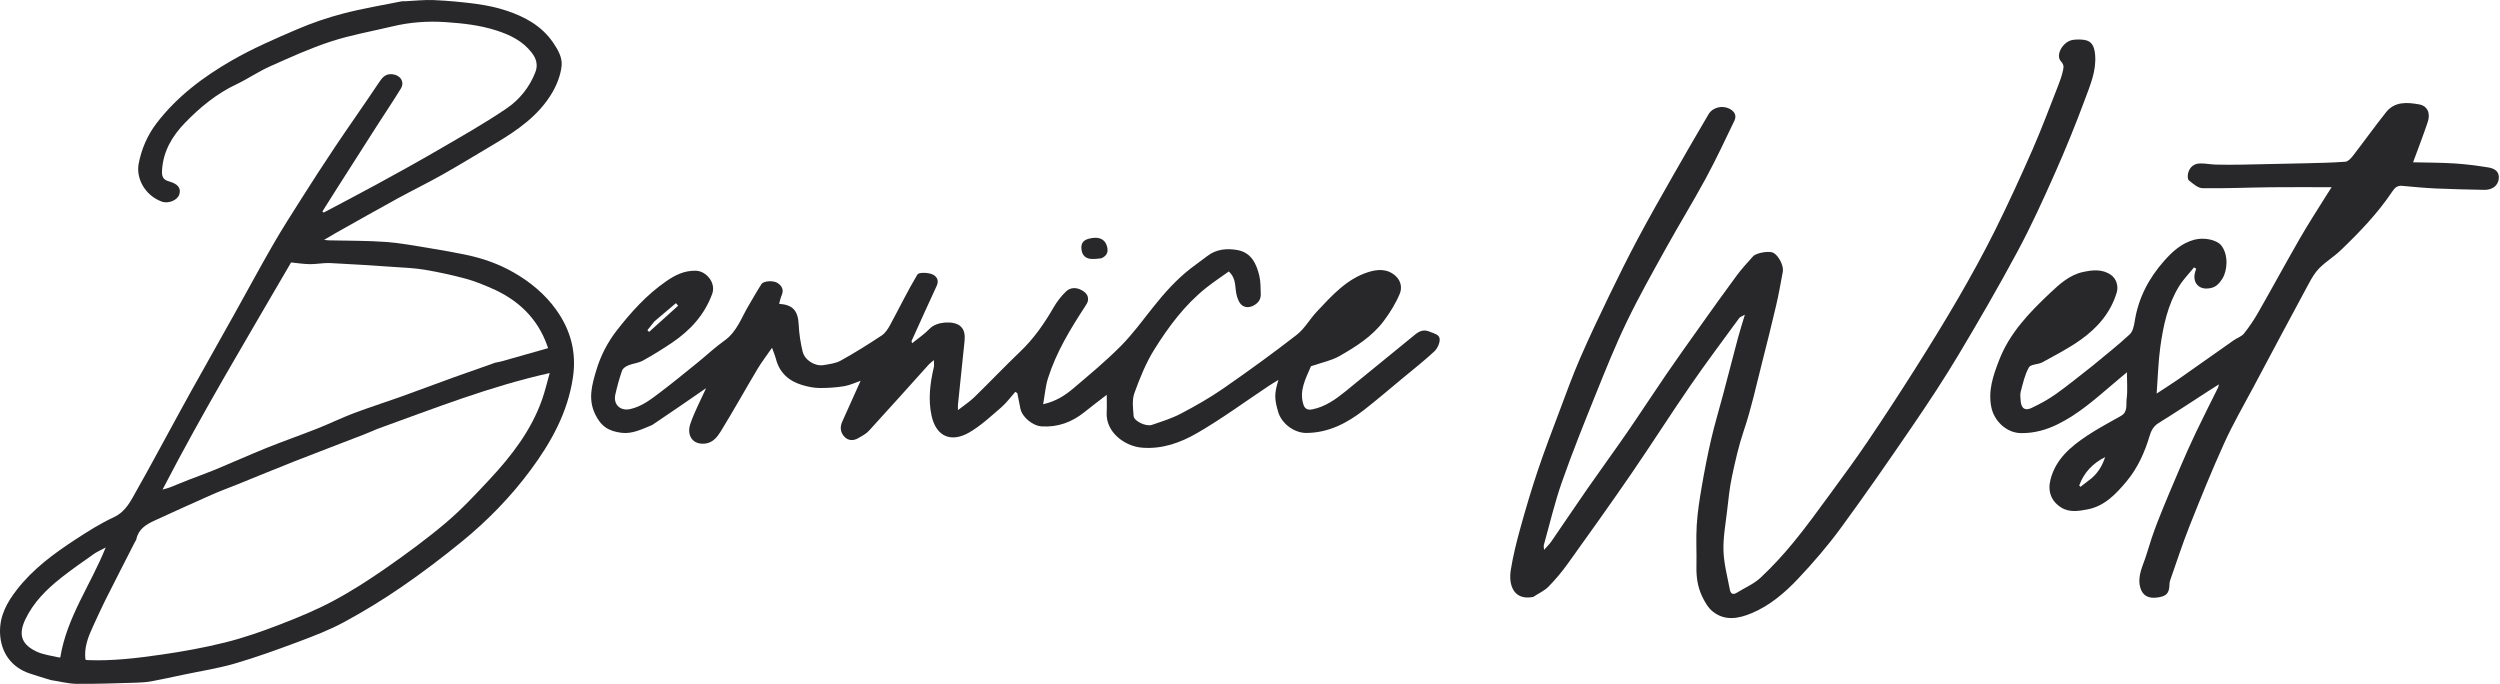
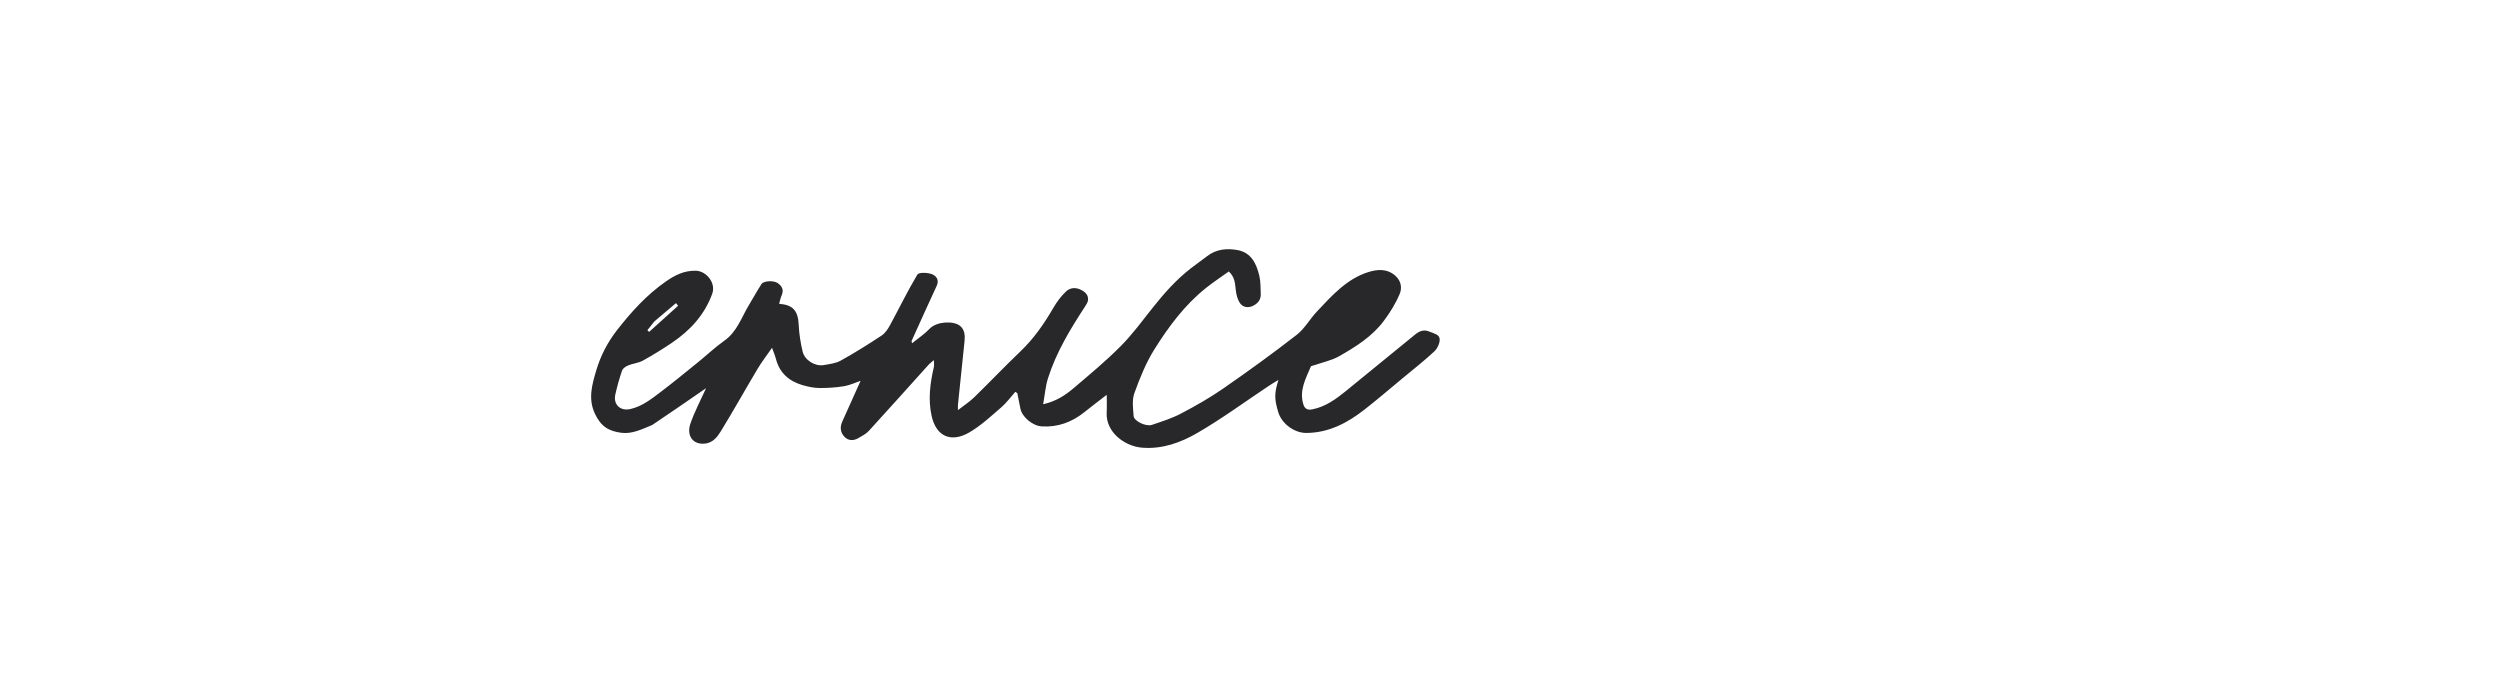
<svg xmlns="http://www.w3.org/2000/svg" width="1882" height="515" viewBox="0 0 1882 515" fill="none">
-   <path d="M38.188 511.951C32.609 510.264 27.441 508.676 22.313 506.968C8.398 502.333 0.538 490.955 0.026 476.546C-0.433 463.633 5.275 453.482 12.729 443.883C24.859 428.261 40.566 416.714 56.914 406.051C66.167 400.016 75.596 394.033 85.585 389.409C94.959 385.069 98.584 376.727 103.059 368.853C111.544 353.92 119.635 338.764 127.885 323.698C133.11 314.158 138.262 304.578 143.561 295.08C154.672 275.165 165.885 255.308 177.004 235.397C186.514 218.365 195.754 201.178 205.489 184.277C212.148 172.717 219.337 161.457 226.498 150.195C235.036 136.766 243.638 123.371 252.502 110.156C263.283 94.085 274.5 78.306 285.222 62.198C287.821 58.294 290.163 55.371 295.382 55.882C301.379 56.469 304.827 61.656 301.745 66.694C295.87 76.299 289.557 85.636 283.481 95.12C273.673 110.43 263.903 125.763 254.133 141.097C250.3 147.112 246.511 153.154 242.702 159.183C243.023 159.462 243.344 159.74 243.664 160.019C257.02 152.931 270.447 145.972 283.714 138.72C299.171 130.27 314.614 121.783 329.831 112.913C347.302 102.73 364.99 92.802 381.66 81.412C391.148 74.928 398.613 65.629 402.986 54.45C405.167 48.874 403.701 44.059 400.273 39.627C393.492 30.859 384.024 26.273 373.794 22.966C361.368 18.948 348.612 17.545 335.57 16.663C321.85 15.736 308.586 16.708 295.343 19.883C279.897 23.586 264.134 26.317 249.087 31.238C233.351 36.385 218.161 43.318 203.007 50.085C194.422 53.918 186.58 59.392 178.065 63.409C163.081 70.478 150.588 80.778 139.228 92.501C129.585 102.453 122.763 114.009 121.963 128.381C121.737 132.439 122.486 135.255 127.054 136.497C134.08 138.407 136.442 141.744 134.962 146.444C133.639 150.651 126.815 153.629 121.705 151.741C109.133 147.095 102.287 134.289 104.396 123.209C106.488 112.223 110.971 101.786 117.895 92.731C133.206 72.706 153.074 57.835 174.578 45.466C190.279 36.436 207.07 29.183 223.755 22.024C234.994 17.202 246.711 13.217 258.547 10.137C272.99 6.379 287.781 3.953 302.427 0.984C303.229 0.821 304.091 0.979 304.923 0.942C312.174 0.616 319.449 -0.256 326.67 0.073C337.433 0.562 348.208 1.528 358.881 2.996C366.494 4.043 374.157 5.624 381.427 8.069C395.177 12.694 407.636 19.375 416.279 31.909C420.091 37.437 423.455 43.41 422.778 49.621C422.039 56.398 419.388 63.407 415.934 69.365C405.731 86.962 389.454 98.154 372.373 108.266C359.251 116.035 346.245 124.011 332.969 131.506C321.835 137.791 310.31 143.379 299.093 149.522C283.914 157.833 268.859 166.371 253.764 174.835C250.685 176.561 247.661 178.386 243.964 180.544C245.489 180.721 246.459 180.911 247.433 180.935C261.684 181.285 275.973 181.09 290.174 182.112C301.466 182.925 312.673 185.087 323.878 186.896C333.12 188.388 342.344 190.05 351.503 191.982C363.892 194.596 375.723 198.821 386.756 205.153C399.263 212.333 410.236 221.427 418.626 233.097C429.508 248.235 434.112 265.014 431.325 283.995C427.428 310.53 414.866 333.011 399.383 353.909C384.519 373.972 367.041 391.908 347.668 407.712C333.077 419.614 318.024 431.034 302.51 441.699C288.49 451.338 273.896 460.275 258.93 468.365C247.882 474.337 235.986 478.872 224.183 483.288C208.489 489.159 192.69 494.879 176.613 499.552C163.975 503.225 150.849 505.221 137.936 507.945C130.061 509.607 122.203 511.362 114.291 512.824C110.603 513.506 106.811 513.802 103.056 513.907C87.975 514.331 72.886 514.938 57.807 514.792C51.402 514.73 45.014 512.978 38.188 511.951ZM283.8 322.984C280.724 324.282 277.679 325.66 274.567 326.865C256.733 333.771 238.847 340.544 221.049 347.542C206.98 353.075 193.016 358.876 178.998 364.541C172.34 367.231 165.579 369.687 159.016 372.589C144.668 378.933 130.395 385.449 116.134 391.988C109.873 394.859 104.177 398.389 102.649 405.925C102.497 406.676 101.914 407.336 101.55 408.049C94.071 422.721 86.531 437.361 79.148 452.081C75.928 458.501 73.023 465.078 69.992 471.592C66.309 479.509 63.224 487.561 64.31 496.503C64.838 496.7 65.129 496.894 65.428 496.906C84.232 497.722 102.859 495.486 121.372 492.819C137.471 490.501 153.56 487.609 169.333 483.684C183.087 480.261 196.597 475.571 209.843 470.473C223.802 465.101 237.749 459.384 250.914 452.346C264.924 444.857 278.37 436.156 291.409 427.048C306.704 416.363 321.822 405.291 336.025 393.22C347.693 383.303 358.229 371.977 368.697 360.744C385.22 343.013 399.937 323.937 408.107 300.698C410.333 294.365 411.841 287.78 413.815 280.828C368.51 290.954 326.739 307.504 283.8 322.984ZM373 272.974C374.57 272.649 376.166 272.418 377.705 271.985C389.353 268.706 400.989 265.387 412.608 262.087C412.535 261.874 412.328 261.256 412.114 260.64C404.745 239.46 389.844 225.524 369.643 216.845C363.352 214.142 356.953 211.492 350.359 209.737C340.275 207.054 330.042 204.796 319.752 203.069C312.03 201.773 304.129 201.476 296.293 200.946C280.381 199.871 264.467 198.786 248.538 198.036C243.481 197.798 238.37 198.922 233.292 198.856C228.394 198.793 223.506 197.999 219.125 197.575C186.214 254.274 152.748 309.786 122.377 368.537C124.999 367.785 126.387 367.504 127.684 366.993C132.705 365.016 137.678 362.917 142.705 360.955C149.083 358.467 155.562 356.224 161.881 353.598C174.983 348.153 187.929 342.329 201.087 337.029C213.525 332.019 226.209 327.624 238.678 322.689C247.991 319.002 257.02 314.585 266.383 311.039C277.835 306.703 289.537 303.034 301.068 298.902C314.718 294.01 328.28 288.874 341.919 283.954C351.994 280.319 362.132 276.859 373 272.974ZM44.457 494.946C45.26 494.877 46.063 494.807 45.395 494.865C50.294 464.581 68.263 440.324 79.575 412.116C75.855 414.144 73.054 415.341 70.621 417.059C62.306 422.93 53.904 428.714 45.935 435.035C34.985 443.72 25.168 453.414 19.013 466.401C13.138 478.797 17.279 485.607 27.445 490.461C32.408 492.831 38.18 493.505 44.457 494.946Z" fill="#28282B" />
  <path d="M490.992 319.932C483.328 323.058 476.035 326.817 467.917 325.818C458.325 324.638 452.421 321.128 447.893 311.538C442.54 300.205 445.709 289.529 448.845 278.898C452.072 267.959 457.375 257.66 464.346 248.719C475.097 234.932 486.791 221.932 501.388 211.813C508.265 207.045 515.069 203.638 523.747 203.799C531.622 203.946 539.218 212.871 536.113 221.315C530.323 237.064 519.62 248.699 506.034 257.9C498.871 262.752 491.48 267.313 483.909 271.493C480.619 273.309 476.519 273.597 472.977 275.044C471.159 275.786 468.902 277.252 468.322 278.908C466.261 284.794 464.606 290.85 463.23 296.94C461.522 304.497 466.919 309.625 474.459 307.945C483.211 305.993 490.088 300.568 496.97 295.364C506.552 288.119 515.839 280.482 525.182 272.927C531.94 267.463 538.279 261.427 545.353 256.422C554.761 249.767 558.062 239.243 563.541 230.073C566.77 224.667 569.821 219.149 573.23 213.86C574.83 211.377 582.293 210.962 585.387 213.066C588.648 215.286 590.26 218.199 588.435 222.313C587.541 224.329 587.146 226.566 586.528 228.704C597.008 229.466 600.79 233.98 601.271 244.595C601.576 251.341 602.658 258.141 604.233 264.716C605.77 271.13 613.578 275.926 619.887 274.862C624.309 274.116 629.093 273.577 632.895 271.468C643.425 265.629 653.659 259.216 663.709 252.575C666.403 250.795 668.459 247.624 670.058 244.684C676.936 232.027 683.215 219.027 690.602 206.684C691.644 204.942 697.941 205.146 701.188 206.256C704.481 207.383 707.362 210.417 705.164 215.146C698.742 228.963 692.498 242.863 686.212 256.742C686.112 256.963 686.355 257.339 686.639 258.371C691.214 254.652 695.975 251.523 699.795 247.501C705.162 241.85 717.726 241.426 722.563 245.19C726.219 248.035 726.556 252.478 726.108 256.842C724.476 272.755 722.796 288.663 721.156 304.575C721.055 305.558 721.143 306.562 721.143 308.721C725.689 305.179 729.893 302.478 733.403 299.062C745.134 287.644 756.422 275.766 768.254 264.457C778.323 254.834 786.073 243.646 792.993 231.685C795.565 227.239 798.776 222.959 802.485 219.436C805.65 216.43 809.959 216.104 814.211 218.408C817.386 220.128 819.478 222.408 819.049 226.074C818.861 227.678 817.796 229.263 816.867 230.684C805.705 247.767 795.127 265.188 788.923 284.777C787.01 290.815 786.538 297.309 785.278 304.311C795.1 302.133 802.044 297.456 808.374 292.077C820.394 281.861 832.582 271.745 843.677 260.572C852.606 251.58 860.161 241.198 868.08 231.237C876.629 220.482 885.721 210.297 896.624 201.861C900.596 198.787 904.746 195.943 908.708 192.857C915.586 187.5 923.598 186.809 931.579 188.254C941.943 190.13 945.863 198.521 948.016 207.615C949.059 212.02 948.931 216.727 949.107 221.306C949.265 225.445 947.114 228.251 943.475 230.125C939.78 232.029 935.909 231.375 933.758 228.575C931.672 225.861 930.679 221.912 930.289 218.385C929.746 213.476 929.655 208.645 925.058 204.357C919.381 208.433 913.476 212.31 907.973 216.692C891.929 229.468 879.816 245.789 869.08 262.908C862.679 273.115 858.065 284.614 853.945 296.002C852.083 301.152 852.96 307.476 853.393 313.207C853.682 317.04 862.759 321.343 867.158 319.844C874.55 317.325 882.12 314.974 888.991 311.364C899.909 305.626 910.72 299.498 920.846 292.482C939.622 279.472 958.147 266.055 976.184 252.045C982.144 247.416 986.022 240.196 991.304 234.586C1002.62 222.571 1013.78 209.946 1030.1 204.817C1036.65 202.759 1044.17 201.976 1050.5 207.639C1054.96 211.633 1055.49 216.976 1053.72 221.193C1050.65 228.501 1046.34 235.474 1041.54 241.827C1032.8 253.412 1020.57 261.074 1008.19 268.122C1002.47 271.377 995.675 272.728 989.369 274.946C988.48 275.259 987.048 275.358 986.796 275.951C982.907 285.102 977.85 294.127 981.234 304.606C982.141 307.413 984.059 308.942 987.844 308.186C997.736 306.21 1005.5 300.596 1013.01 294.519C1029.68 281.04 1046.16 267.329 1062.83 253.862C1066.59 250.826 1070.06 247.098 1076.21 249.685C1079.48 251.06 1083.65 251.802 1083.8 255.285C1083.94 258.37 1082.05 262.411 1079.71 264.585C1072.06 271.686 1063.82 278.148 1055.78 284.817C1046.23 292.731 1036.82 300.816 1027.05 308.445C1014.25 318.438 1000.25 325.812 983.447 325.927C974.332 325.989 964.797 318.91 962.24 310.186C959.376 300.415 959.144 296.414 962.422 285.986C959.321 287.904 957.133 289.174 955.03 290.572C937.051 302.531 919.606 315.416 900.934 326.17C888.598 333.276 874.812 338.248 859.727 337.014C846.672 335.947 832.291 325.368 833.109 310.483C833.334 306.394 833.143 302.282 833.143 297.216C827.081 301.912 821.703 305.955 816.459 310.166C806.991 317.771 796.395 321.769 784.11 320.975C777.414 320.542 769.466 314.049 768.157 307.61C767.369 303.733 766.608 299.85 765.835 295.97C765.337 295.634 764.839 295.297 764.34 294.961C760.844 298.886 757.723 303.247 753.773 306.644C746.017 313.314 738.404 320.495 729.632 325.562C716.301 333.262 704.76 329.064 701.245 312.769C698.618 300.598 700.178 288.396 703 276.354C703.314 275.013 703.042 273.534 703.042 271.101C701.239 272.64 700.062 273.439 699.136 274.465C684.15 291.075 669.267 307.778 654.156 324.272C651.951 326.679 648.794 328.301 645.89 329.955C642.46 331.909 638.663 331.77 635.911 329.02C632.717 325.827 632.073 321.735 634.066 317.37C638.63 307.368 643.084 297.317 647.864 286.657C643.697 288.075 639.691 290.051 635.477 290.728C629.32 291.716 623.009 292.166 616.772 292.09C612.483 292.038 608.095 291.092 603.95 289.869C593.875 286.896 586.818 280.662 584.095 270.126C583.467 267.699 582.447 265.372 581.187 261.808C577.195 267.591 573.38 272.513 570.213 277.822C560.91 293.417 552.082 309.299 542.574 324.765C540.003 328.947 536.57 333.296 530.85 333.925C520.994 335.01 516.915 327.298 519.639 319.234C522.781 309.933 527.516 301.169 531.539 292.218C518.252 301.384 504.818 310.651 490.992 319.932ZM492.622 241.961C490.87 244.159 489.118 246.356 487.365 248.554C487.789 248.992 488.213 249.429 488.636 249.867C495.925 243.295 503.215 236.724 510.504 230.153C509.954 229.502 509.405 228.851 508.856 228.201C503.617 232.618 498.379 237.035 492.622 241.961Z" fill="#28282B" />
-   <path d="M1154.24 449.365C1139.9 452.225 1135.41 441.043 1137.33 429.011C1139.05 418.247 1141.74 407.596 1144.66 397.075C1148.66 382.611 1152.95 368.204 1157.73 353.979C1162.76 339.015 1168.42 324.258 1173.98 309.476C1178.91 296.34 1183.69 283.119 1189.26 270.251C1196.16 254.302 1203.64 238.592 1211.2 222.938C1218.28 208.272 1225.53 193.674 1233.19 179.303C1241.56 163.59 1250.4 148.12 1259.2 132.639C1268.07 117.033 1277.07 101.498 1286.18 86.028C1289.3 80.732 1296.59 79.074 1302.01 81.884C1305.83 83.862 1307.5 87.016 1305.67 90.838C1298.66 105.453 1291.76 120.148 1284.05 134.392C1274.49 152.035 1263.95 169.141 1254.23 186.696C1244.02 205.12 1233.65 223.496 1224.52 242.457C1215.84 260.481 1208.4 279.124 1200.91 297.695C1192.18 319.375 1183.45 341.087 1175.72 363.138C1170.33 378.544 1166.61 394.54 1162.19 410.285C1161.98 411.032 1162.24 411.912 1162.35 413.945C1164.59 411.392 1166.4 409.701 1167.78 407.708C1177.02 394.301 1186.06 380.763 1195.36 367.397C1205.04 353.475 1215.07 339.794 1224.7 325.832C1234.67 311.369 1244.23 296.626 1254.16 282.137C1262.46 270.022 1271 258.062 1279.52 246.096C1288.7 233.2 1297.86 220.287 1307.28 207.564C1311.07 202.444 1315.43 197.731 1319.69 192.985C1322.17 190.237 1331.95 188.689 1334.95 190.282C1338.97 192.418 1342.94 200.088 1342.11 204.533C1340.54 212.94 1339.07 221.374 1337.13 229.698C1333.74 244.255 1330.12 258.762 1326.42 273.244C1322.08 290.203 1318.42 307.407 1312.81 323.943C1308.91 335.452 1306.29 347.139 1303.79 358.898C1302.01 367.297 1301.16 375.91 1300.17 384.46C1299.01 394.525 1297.11 404.659 1297.44 414.701C1297.75 424.445 1300.41 434.126 1302.21 443.802C1302.73 446.62 1304.33 448.175 1307.43 446.239C1313.39 442.507 1320.19 439.695 1325.24 434.99C1334.18 426.657 1342.52 417.569 1350.27 408.11C1359.92 396.339 1368.84 383.963 1377.85 371.682C1387.41 358.649 1396.99 345.614 1406.04 332.23C1418.12 314.369 1429.91 296.304 1441.44 278.08C1452.7 260.282 1463.79 242.366 1474.35 224.146C1483.98 207.517 1493.27 190.653 1501.83 173.452C1511.8 153.406 1521.14 133.028 1530.13 112.518C1537.1 96.597 1543.15 80.269 1549.52 64.085C1550.92 60.519 1552.19 56.854 1553.01 53.123C1553.51 50.874 1553.95 48.824 1551.55 46.282C1547.03 41.492 1553.02 31.044 1560.56 30.018C1563.34 29.639 1566.27 29.623 1569.04 30.034C1574.54 30.85 1576.66 34.564 1577.22 41.406C1578.19 53.373 1573.54 64.069 1569.58 74.727C1562.63 93.491 1555.08 112.07 1546.96 130.362C1538.18 150.153 1529.18 169.919 1518.95 188.987C1504.83 215.324 1489.83 241.221 1474.5 266.879C1463.61 285.105 1451.89 302.865 1439.91 320.405C1422.15 346.406 1404.23 372.317 1385.6 397.693C1375.74 411.131 1364.76 423.859 1353.29 435.979C1343.46 446.378 1332.37 455.767 1318.96 461.471C1309.01 465.702 1298.47 467.809 1289.15 460.184C1285.67 457.339 1283.21 452.851 1281.23 448.666C1277.93 441.705 1276.91 434.161 1277.08 426.392C1277.32 416.062 1276.65 405.691 1277.29 395.396C1277.89 385.689 1279.4 376.007 1281.06 366.407C1283.13 354.342 1285.47 342.303 1288.24 330.379C1290.85 319.153 1294.2 308.101 1297.16 296.953C1300.89 282.861 1304.5 268.737 1308.27 254.655C1309.74 249.171 1311.49 243.763 1313.53 236.903C1311.28 238.211 1309.93 238.557 1309.3 239.424C1297 256.26 1284.46 272.935 1272.63 290.098C1257.54 311.997 1243.27 334.463 1228.21 356.385C1212.58 379.141 1196.53 401.614 1180.43 424.047C1175.97 430.263 1171.02 436.219 1165.67 441.674C1162.61 444.783 1158.29 446.64 1154.24 449.365Z" fill="#28282B" />
-   <path d="M1575.5 275.19C1585.02 267.279 1594.48 259.852 1603.26 251.702C1605.6 249.529 1606.48 245.232 1607.03 241.753C1609.78 224.338 1617.62 209.4 1629.15 196.407C1635.44 189.321 1642.44 182.868 1652.13 180.394C1659.49 178.517 1668.9 180.61 1672.16 184.754C1677.92 192.09 1676.67 204.104 1672.92 209.906C1669.95 214.501 1667.08 217.123 1661.06 217.212C1654.73 217.305 1650.77 212.372 1652.27 205.646C1652.52 204.514 1652.94 203.418 1653.28 202.305C1652.74 201.962 1652.21 201.62 1651.67 201.277C1647.87 206.005 1643.52 210.395 1640.38 215.526C1631.83 229.486 1628.5 245.279 1626.28 261.195C1624.74 272.233 1624.49 283.451 1623.53 296.272C1630.04 291.987 1635.32 288.683 1640.42 285.122C1654.19 275.502 1667.87 265.753 1681.63 256.106C1684.12 254.356 1687.44 253.37 1689.24 251.119C1693.25 246.088 1696.87 240.671 1700.07 235.076C1710.63 216.586 1720.78 197.856 1731.4 179.402C1737.65 168.546 1744.5 158.036 1751.1 147.38C1752.5 145.119 1753.97 142.903 1755.24 140.928C1739.86 140.928 1724.83 140.797 1709.81 140.962C1692.55 141.152 1675.3 141.94 1658.06 141.665C1654.57 141.609 1650.89 138.275 1647.81 135.815C1646.77 134.985 1646.77 132.047 1647.22 130.307C1648.38 125.766 1651.64 123.091 1656.34 123.026C1660.25 122.972 1664.17 123.809 1668.09 123.902C1674.75 124.061 1681.42 124.043 1688.08 123.927C1703.67 123.655 1719.26 123.321 1734.84 122.932C1745.09 122.676 1755.36 122.509 1765.58 121.749C1767.58 121.6 1769.79 119.222 1771.24 117.353C1779.67 106.451 1787.68 95.222 1796.26 84.446C1802.8 76.231 1812.18 76.995 1821.1 78.578C1827.38 79.69 1829.85 85.172 1827.57 91.972C1824.23 101.927 1820.41 111.72 1816.57 122.172C1826.82 122.426 1837.34 122.388 1847.83 123.04C1856.24 123.564 1864.64 124.696 1872.97 126.006C1877.42 126.706 1881.58 128.679 1881.09 134.357C1880.62 139.723 1876.27 143.052 1870.08 142.923C1858 142.669 1845.91 142.439 1833.83 141.892C1825.32 141.506 1816.81 140.702 1808.32 139.903C1804.86 139.576 1802.9 141.213 1801.12 143.88C1790.01 160.525 1776.23 174.869 1761.84 188.625C1756.91 193.337 1750.91 196.942 1746.09 201.751C1742.74 205.101 1740.22 209.452 1737.94 213.683C1724.03 239.44 1710.28 265.275 1696.53 291.117C1689.01 305.255 1680.94 319.151 1674.34 333.708C1665.01 354.259 1656.54 375.218 1648.21 396.201C1642.89 409.575 1638.47 423.302 1633.69 436.888C1633.32 437.943 1633.18 439.126 1633.17 440.252C1633.08 447.619 1629.71 449.047 1623.71 449.846C1616.67 450.781 1612.57 447.755 1611.11 441.983C1608.89 433.215 1613.34 425.767 1615.7 417.949C1618.28 409.433 1621.03 400.938 1624.28 392.664C1629.65 379.02 1635.4 365.522 1641.16 352.036C1644.99 343.091 1648.95 334.198 1653.14 325.421C1658.53 314.135 1664.21 302.989 1669.76 291.776C1669.95 291.38 1670 290.912 1670.43 289.331C1667.47 291.203 1665.29 292.557 1663.13 293.95C1650.41 302.16 1637.8 310.546 1624.93 318.494C1621.07 320.872 1619.37 324.35 1618.25 328.082C1614.54 340.505 1609.31 352.183 1601.04 362.163C1593.08 371.766 1584.24 381.098 1571.46 383.473C1565.24 384.629 1558.09 386.047 1551.75 382.104C1544.14 377.375 1541.31 369.859 1543.64 360.884C1547.61 345.588 1558.8 336.252 1571.06 328.059C1579.31 322.548 1588.17 317.95 1596.79 313.005C1601.96 310.044 1600.37 304.644 1600.93 300.383C1601.76 294.074 1601.14 287.574 1601.14 280.231C1597.25 283.515 1593.49 286.657 1589.76 289.836C1577.05 300.671 1564.47 311.727 1549.36 319.226C1540.58 323.582 1531.4 326.201 1521.36 326.052C1510.28 325.888 1501.15 316.735 1499.09 306.638C1496.52 294.088 1500.41 282.898 1504.82 271.424C1512.78 250.676 1527.68 235.31 1543.28 220.596C1550.35 213.931 1557.91 206.992 1567.92 204.803C1575.05 203.245 1582.46 202.311 1589.11 206.944C1593.18 209.772 1594.92 215.318 1593.47 220.179C1588.93 235.386 1579 246.733 1566.52 255.651C1557.43 262.151 1547.35 267.303 1537.52 272.716C1534.33 274.472 1528.78 274.13 1527.4 276.525C1524.29 281.957 1522.91 288.44 1521.25 294.609C1520.62 296.939 1520.95 299.599 1521.19 302.077C1521.69 307.447 1524.4 309.441 1529.36 307.108C1535.82 304.063 1542.18 300.553 1548 296.41C1557.31 289.767 1566.14 282.44 1575.5 275.19ZM1574.63 359.957C1579.56 355.676 1582.77 350.303 1584.73 344.087C1575.43 348.805 1568.75 355.754 1565.24 365.469C1565.54 365.811 1565.85 366.152 1566.15 366.493C1568.81 364.488 1571.47 362.482 1574.63 359.957Z" fill="#28282B" />
-   <path d="M829.147 194.438C826.377 194.814 823.881 195.064 821.411 194.904C817.327 194.64 814.795 192.229 814.209 188.276C813.605 184.203 814.591 181.104 819.403 179.779C826.267 177.889 831.318 179.352 833.13 184.735C834.504 188.82 833.949 192.291 829.147 194.438Z" fill="#28282B" />
</svg>